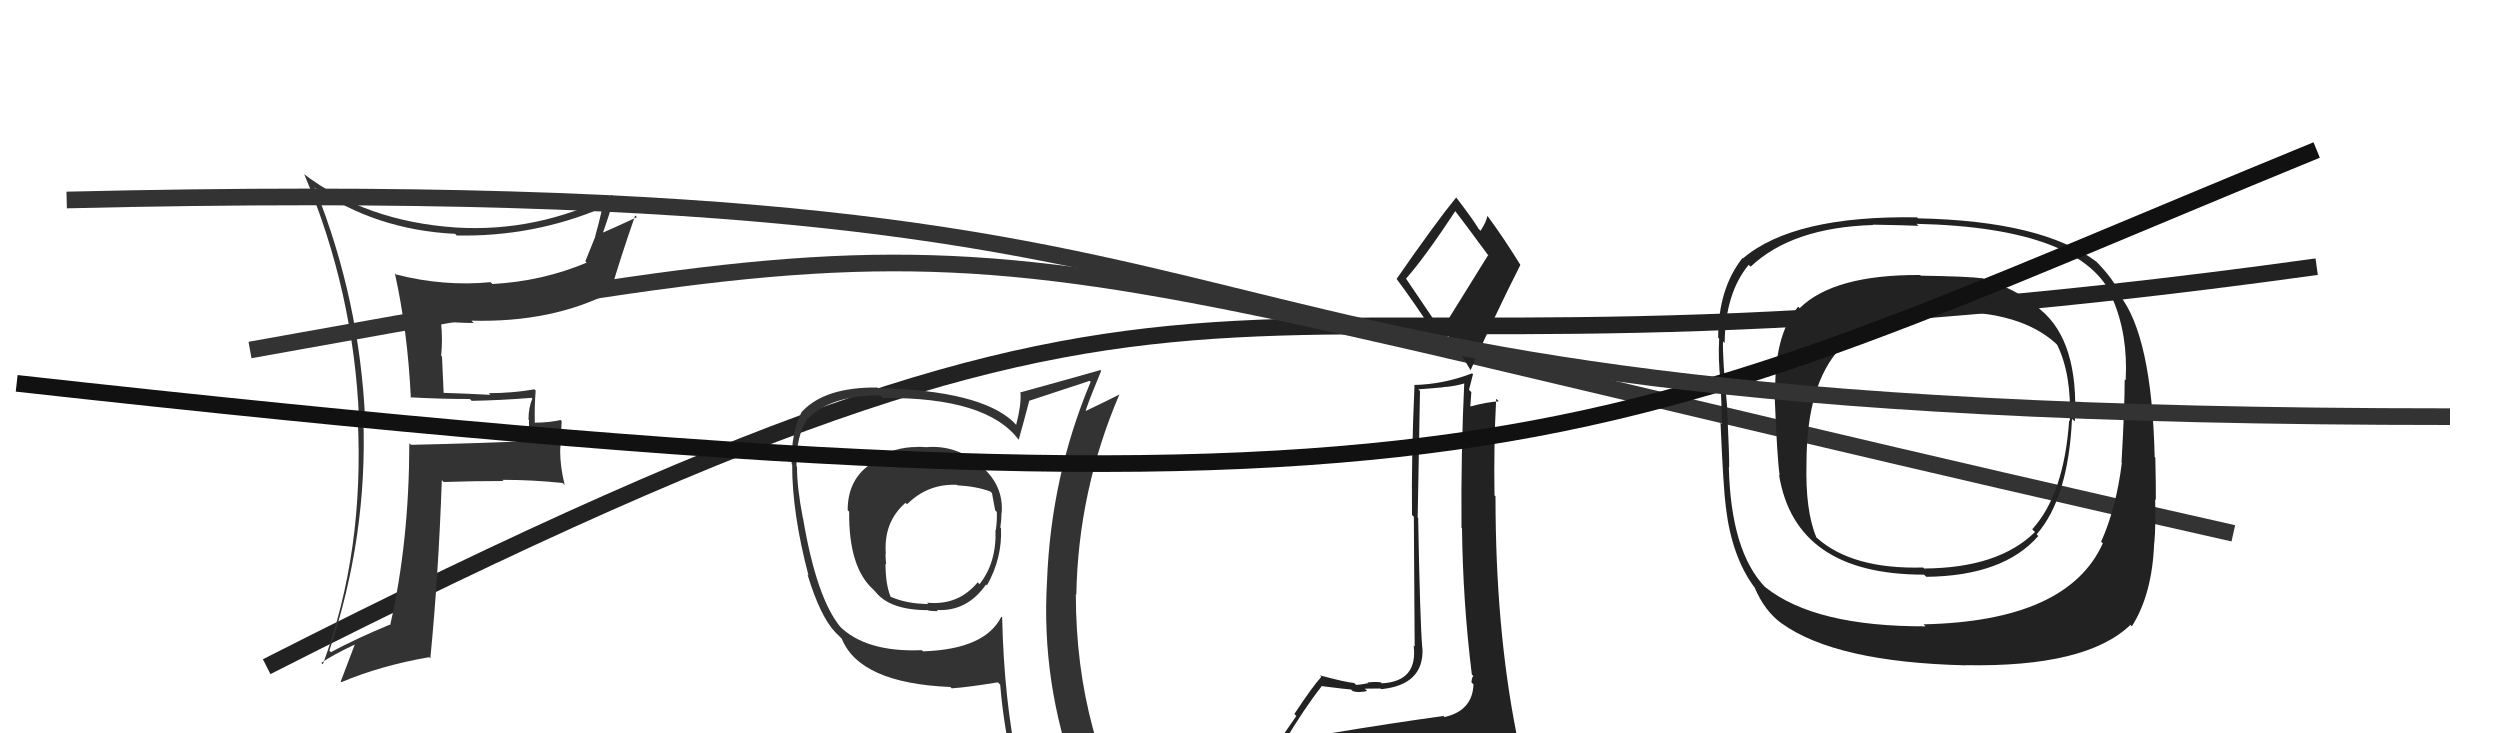
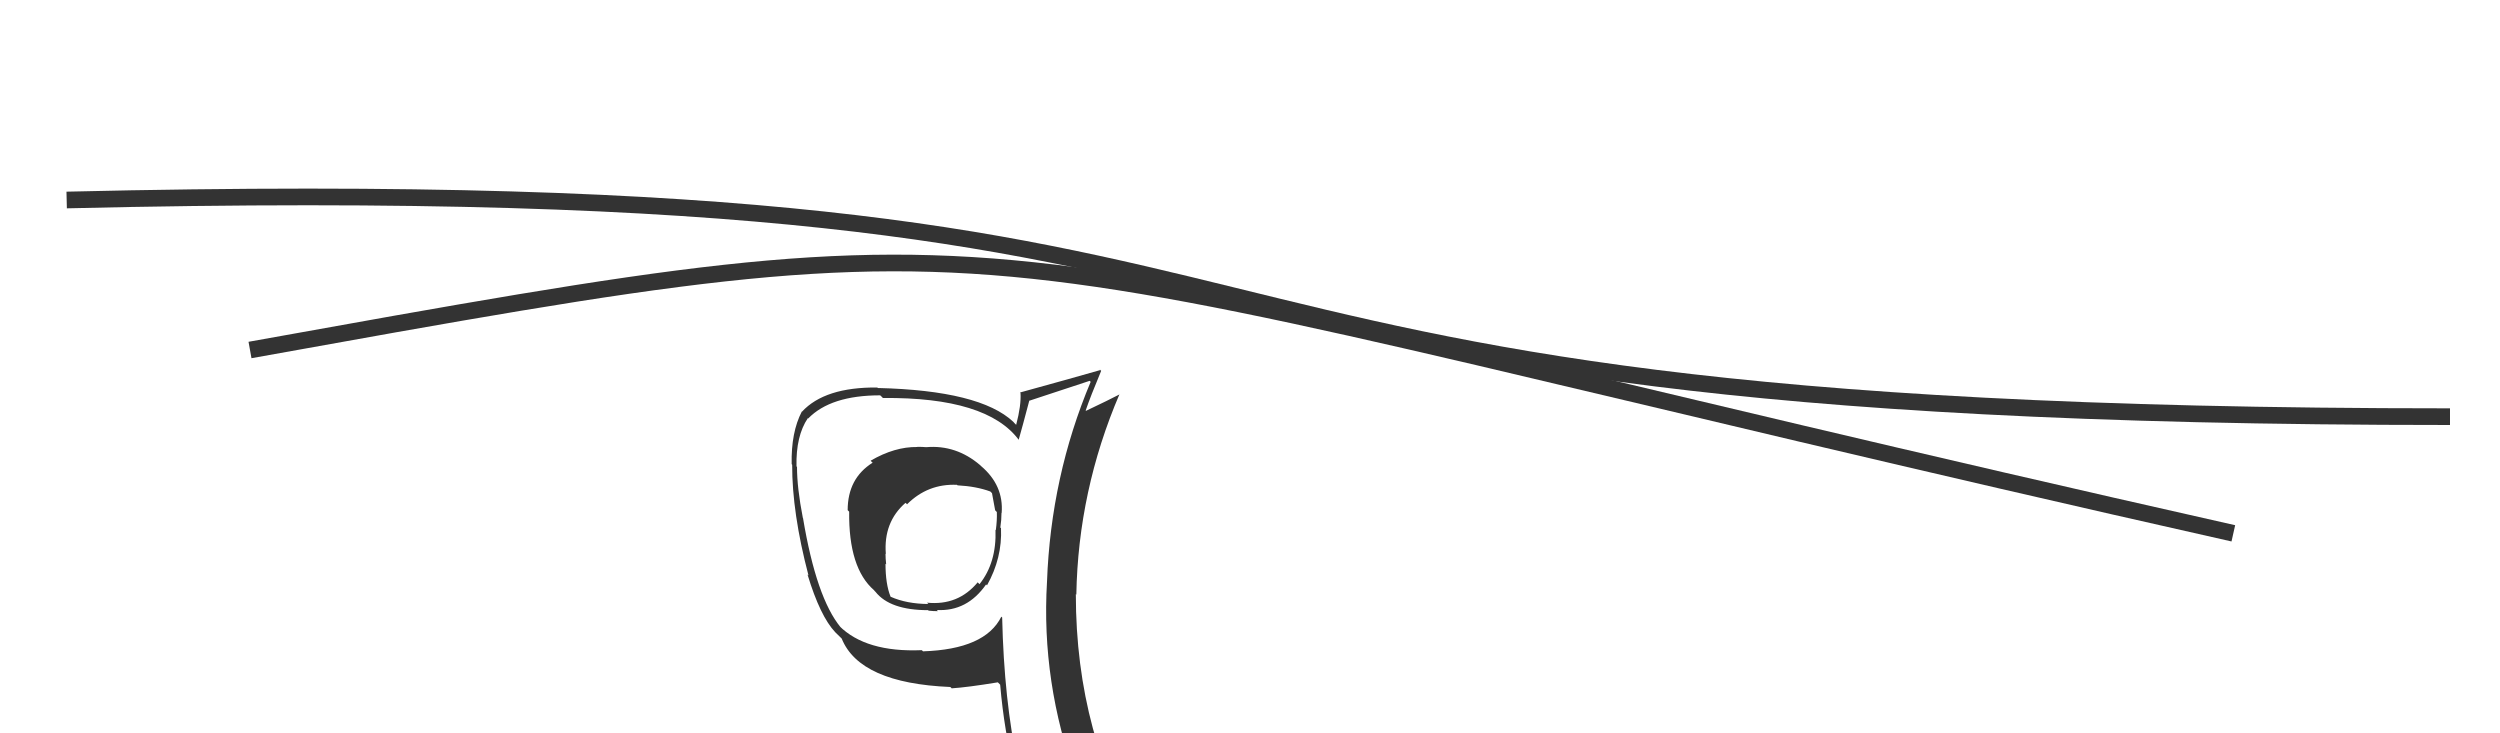
<svg xmlns="http://www.w3.org/2000/svg" width="150" height="44" viewBox="0,0,150,44">
-   <path d="M16 40 C79 8,67 26,139 16" stroke="#222" fill="none" />
  <path d="M15 21 C65 12,54 14,134 32" stroke="#333" fill="none" />
  <path fill="#333" d="M55.56 26.81L55.71 26.96L55.58 26.83Q55.33 26.81 55.03 26.81L55.02 26.80L55.04 26.82Q53.68 26.80 52.24 27.64L52.30 27.71L52.36 27.76Q50.86 28.70 50.86 30.61L51.03 30.78L50.95 30.70Q50.91 34.08 52.44 35.41L52.48 35.46L52.53 35.51Q53.40 36.61 55.69 36.61L55.72 36.65L55.72 36.64Q55.97 36.67 56.28 36.67L56.30 36.69L56.21 36.60Q58.03 36.70 59.17 35.06L59.14 35.04L59.22 35.12Q60.14 33.48 60.06 31.69L60.08 31.71L60.02 31.65Q60.09 31.19 60.09 30.77L60.21 30.89L60.10 30.78Q60.23 29.12 58.86 27.96L58.81 27.91L58.81 27.91Q57.37 26.68 55.58 26.83ZM60.05 36.98L60.15 37.08L60.08 37.00Q59.11 38.96 55.38 39.08L55.43 39.13L55.31 39.01Q51.95 39.15 50.35 37.55L50.42 37.62L50.44 37.64Q48.98 35.87 48.18 31.08L48.22 31.12L48.17 31.07Q47.82 29.27 47.82 28.01L47.85 28.05L47.79 27.98Q47.75 26.16 48.47 25.09L48.47 25.09L48.49 25.11Q49.84 23.72 52.81 23.72L52.93 23.83L52.97 23.88Q59.23 23.82 61.14 26.41L61.06 26.33L61.12 26.39Q61.34 25.62 61.76 24.03L61.77 24.04L61.77 24.04Q62.94 23.65 65.38 22.85L65.47 22.94L65.44 22.91Q63.05 28.59 62.82 34.91L62.69 34.78L62.82 34.91Q62.46 40.94 64.59 46.77L64.66 46.84L64.68 46.86Q62.85 46.13 61.06 45.87L61.20 46.01L61.07 45.88Q60.24 42.00 60.13 37.05ZM60.93 46.31L60.85 46.23L60.92 46.29Q61.52 46.32 62.92 46.62L63.06 46.76L62.98 46.68Q63.14 47.34 63.71 48.74L63.86 48.89L63.74 48.77Q66.49 49.66 68.78 50.95L68.59 50.76L68.65 50.83Q64.55 44.18 64.55 35.65L64.59 35.69L64.58 35.68Q64.69 29.44 67.17 23.65L67.03 23.51L67.18 23.66Q66.53 24.00 65.16 24.65L65.02 24.51L65.14 24.63Q65.42 23.81 66.07 22.25L65.92 22.10L66.03 22.20Q64.40 22.67 61.20 23.55L61.31 23.65L61.23 23.57Q61.28 24.31 60.97 25.49L60.87 25.39L60.80 25.31Q58.80 23.43 52.68 23.28L52.71 23.32L52.64 23.25Q49.49 23.22 48.12 24.70L48.16 24.74L48.11 24.69Q47.46 25.94 47.50 27.85L47.46 27.81L47.53 27.88Q47.52 30.76 48.51 34.53L48.58 34.60L48.45 34.47Q49.21 36.98 50.12 37.94L50.09 37.91L50.54 38.35L50.50 38.31Q51.58 40.99 57.02 41.22L57.15 41.34L57.10 41.30Q58.04 41.24 59.87 40.94L59.90 40.97L60.01 41.08Q60.26 43.96 60.87 46.24ZM57.54 29.21L57.58 29.25L57.45 29.12Q58.58 29.18 59.42 29.49L59.44 29.51L59.52 29.59Q59.59 30.01 59.71 30.62L59.71 30.62L59.81 30.72Q59.83 31.20 59.75 31.81L59.72 31.77L59.73 31.78Q59.80 33.76 58.77 35.05L58.79 35.07L58.66 34.94Q57.49 36.35 55.62 36.16L55.65 36.19L55.70 36.24Q54.40 36.23 53.45 35.81L53.44 35.81L53.43 35.79Q53.13 35.04 53.13 33.82L53.06 33.76L53.17 33.86Q53.13 33.51 53.13 33.21L52.99 33.08L53.15 33.24Q53.00 31.33 54.33 30.17L54.40 30.23L54.42 30.26Q55.67 29.01 57.42 29.09Z" />
-   <path fill="#333" d="M24.71 23.93L24.63 23.85L24.63 23.84Q26.36 23.94 28.19 23.94L28.25 24.00L28.30 24.05Q30.06 24.02 31.89 23.87L31.92 23.90L31.94 23.93Q31.71 24.45 31.71 25.17L31.74 25.20L31.74 26.54L31.67 26.46Q29.42 26.58 24.66 26.69L24.71 26.74L24.56 26.59Q24.55 32.52 23.41 37.51L23.43 37.52L23.38 37.48Q21.34 38.33 19.85 39.13L19.75 39.02L19.76 39.04Q22.06 32.20 21.80 25.08L21.84 25.12L21.91 25.20Q21.58 17.97 18.91 11.31L18.93 11.33L18.83 11.23Q22.54 13.80 27.30 14.03L27.30 14.02L27.40 14.13Q31.99 14.22 36.14 12.47L36.10 12.44L36.14 12.47Q35.94 13.38 35.71 14.18L35.72 14.19L35.12 15.68L35.20 15.76Q32.52 16.88 29.55 17.04L29.57 17.06L29.44 16.93Q26.62 17.20 23.77 16.47L23.73 16.44L23.69 16.39Q24.46 19.87 24.65 23.86ZM36.79 11.79L36.86 11.86L36.71 11.71Q32.21 13.95 27.34 13.65L27.33 13.64L27.35 13.65Q21.95 13.28 18.22 10.43L18.27 10.48L18.26 10.47Q21.23 17.51 21.54 25.13L21.51 25.10L21.46 25.05Q21.88 33.09 19.37 39.86L19.26 39.75L19.28 39.77Q19.90 39.33 21.27 38.68L21.25 38.66L21.28 38.69Q21.01 39.38 20.44 40.90L20.46 40.92L20.48 40.93Q22.86 39.93 25.75 39.43L25.70 39.38L25.82 39.50Q26.31 34.51 26.51 28.80L26.54 28.84L26.62 28.92Q28.39 28.86 30.22 28.86L30.20 28.85L30.14 28.79Q31.94 28.79 33.77 28.98L33.75 28.97L33.88 29.10Q33.61 27.99 33.61 27.08L33.61 27.07L33.70 25.27L33.64 25.20Q32.92 25.36 32.08 25.36L32.01 25.29L32.09 25.36Q32.06 24.46 32.14 23.43L32.12 23.41L32.06 23.36Q30.73 23.59 29.32 23.59L29.34 23.60L29.42 23.69Q27.94 23.61 26.57 23.57L26.62 23.62L26.52 21.40L26.47 21.34Q26.57 20.38 26.46 19.32L26.42 19.27L26.40 19.26Q27.44 19.38 28.43 19.38L28.38 19.34L28.29 19.24Q33.18 19.37 36.79 17.47L36.80 17.47L36.68 17.36Q37.20 15.55 38.11 12.93L38.20 13.01L38.22 13.03Q36.76 13.71 35.96 14.05L36.11 14.20L36.10 14.19Q36.37 13.43 36.87 11.87Z" />
-   <path fill="#222" d="M79.83 44.17L79.70 44.04L79.69 44.03Q78.82 44.30 76.92 44.61L76.82 44.51L76.97 44.66Q78.26 42.49 79.29 41.19L79.22 41.12L79.25 41.16Q80.91 41.37 81.06 41.37L81.15 41.45L81.17 41.47Q81.50 41.58 82.03 41.46L82.04 41.47L81.89 41.32Q82.64 41.31 82.83 41.31L82.84 41.32L82.88 41.35Q85.43 41.09 85.35 38.92L85.34 38.90L85.34 38.90Q85.20 37.32 85.09 31.08L85.14 31.14L85.06 31.05Q85.12 27.61 85.20 23.46L85.10 23.36L86.58 23.24L86.56 23.23Q87.29 23.19 87.98 22.97L88.02 23.01L87.86 22.85Q87.65 27.28 87.69 31.66L87.67 31.65L87.72 31.69Q87.77 36.09 88.31 40.47L88.35 40.51L88.40 40.56Q88.29 40.68 88.29 40.95L88.47 41.12L88.41 41.06Q88.35 42.64 86.68 43.02L86.69 43.04L86.61 42.96Q83.53 43.38 79.68 44.02ZM86.44 19.79L84.37 16.73L84.36 16.72Q85.50 15.43 87.33 12.65L87.27 12.59L87.22 12.54Q87.99 13.54 89.33 15.37L89.28 15.32L86.48 19.83ZM89.62 46.58L89.59 46.54L89.48 46.43Q89.99 46.45 90.76 46.11L90.83 46.19L90.76 46.11Q91.09 45.42 91.09 44.96L91.23 45.10L91.23 45.10Q91.13 44.66 91.01 44.05L91.07 44.11L90.99 44.03Q89.73 37.70 89.73 29.78L89.59 29.64L89.67 29.72Q89.62 26.82 89.77 23.93L89.79 23.94L89.93 24.08Q89.24 24.11 88.10 24.42L88.06 24.38L88.21 24.53Q88.24 24.07 88.28 23.53L88.14 23.39L88.38 22.45L88.32 22.40Q86.62 23.06 84.83 23.10L84.83 23.09L84.87 23.14Q84.68 27.32 84.72 30.90L84.83 31.01L84.88 38.79L84.82 38.73Q85.08 40.89 82.91 41.00L82.75 40.85L82.84 40.94Q82.56 40.89 82.05 40.95L82.18 41.07L82.09 40.99Q81.62 41.09 81.35 41.09L81.35 41.08L81.25 40.98Q80.75 40.94 79.19 40.52L79.22 40.55L79.28 40.61Q78.77 41.16 77.66 42.84L77.78 42.96L76.21 45.23L76.25 45.28Q76.94 44.90 78.58 44.52L78.59 44.53L78.16 45.28L77.70 46.00L77.66 45.96Q79.90 45.77 81.24 45.84L81.20 45.81L81.33 45.94Q83.58 46.06 89.52 46.48ZM86.44 20.55L86.47 20.59L86.90 20.14L86.80 20.04Q87.26 20.57 88.21 22.17L88.13 22.10L88.24 22.20Q89.66 18.98 91.22 15.90L91.21 15.88L91.22 15.89Q90.24 14.30 89.29 13.01L89.37 13.09L89.24 12.96Q89.18 13.32 88.83 13.85L88.80 13.81L88.73 13.75Q88.38 13.16 87.39 11.87L87.42 11.91L87.37 11.85Q86.12 13.38 83.80 16.73L83.87 16.80L83.79 16.73Q84.73 17.97 86.44 20.56Z" />
-   <path fill="#222" d="M122.32 18.48L122.37 18.53L122.27 18.43Q120.74 17.20 119.11 16.82L119.10 16.82L118.99 16.70Q118.02 16.58 115.24 16.54L115.20 16.49L115.21 16.50Q110.03 16.47 107.98 18.49L107.90 18.41L107.89 18.40Q106.41 20.12 106.52 23.81L106.51 23.80L106.48 23.77Q106.63 27.57 106.78 28.52L106.65 28.39L106.74 28.48Q107.71 34.48 115.44 34.48L115.59 34.62L115.57 34.61Q120.20 34.56 122.30 32.16L122.27 32.13L122.20 32.06Q124.10 29.88 124.32 25.13L124.48 25.28L124.49 25.30Q124.75 20.49 122.43 18.58ZM115.42 37.46L115.44 37.49L115.54 37.58Q108.90 37.60 105.93 35.24L105.88 35.20L105.91 35.23Q103.85 33.09 103.73 28.02L103.79 28.08L103.75 28.04Q103.77 27.57 103.62 24.29L103.56 24.24L103.62 24.30Q103.35 21.55 103.38 20.48L103.51 20.61L103.48 20.58Q103.51 17.60 104.92 15.89L104.94 15.91L105.04 16.00Q107.52 13.65 112.39 13.50L112.37 13.47L112.38 13.48Q114.23 13.51 115.11 13.55L115.00 13.44L114.99 13.43Q125.08 13.66 126.83 18.00L126.76 17.93L126.75 17.92Q127.69 20.08 127.54 22.82L127.44 22.72L127.48 22.76Q127.48 24.48 127.29 27.75L127.24 27.70L127.31 27.77Q126.98 30.45 126.07 32.50L126.05 32.49L126.17 32.60Q124.06 37.27 115.42 37.46ZM127.74 37.41L127.91 37.58L127.91 37.58Q129.14 35.65 129.25 32.56L129.23 32.55L129.26 32.57Q129.35 31.56 129.31 29.96L129.28 29.93L129.35 30.00Q129.36 29.29 129.32 27.46L129.30 27.44L129.28 27.41Q129.11 20.17 127.17 17.70L127.28 17.80L127.28 17.80Q126.85 16.76 125.74 15.66L125.86 15.78L125.81 15.72Q122.54 13.25 115.08 13.10L114.97 12.99L115.02 13.04Q107.62 12.92 104.58 15.50L104.59 15.52L104.55 15.48Q103.09 17.33 103.09 20.26L103.20 20.37L103.15 20.32Q103.08 21.54 103.23 22.87L103.18 22.83L103.23 22.88Q103.28 24.00 103.32 25.44L103.38 25.50L103.23 25.35Q103.40 29.33 103.56 30.51L103.69 30.65L103.56 30.52Q103.93 33.44 105.26 35.23L105.26 35.22L105.27 35.23Q105.87 36.67 106.93 37.43L106.79 37.28L106.91 37.41Q110.15 39.73 117.91 39.92L117.94 39.95L117.91 39.91Q125.16 40.05 127.82 37.50ZM124.12 25.19L124.20 25.27L124.15 25.22Q123.84 29.67 121.93 31.76L122.07 31.89L122.10 31.92Q119.91 34.08 115.46 34.11L115.58 34.24L115.39 34.05Q111.14 34.17 109.01 32.27L109.03 32.29L108.99 32.26Q108.31 30.66 108.39 27.77L108.33 27.71L108.39 27.77Q108.40 23.06 110.42 20.89L110.49 20.96L110.39 20.86Q112.48 18.77 117.09 18.77L117.16 18.84L117.03 18.70Q121.21 18.70 123.31 20.57L123.43 20.69L123.44 20.71Q124.30 22.48 124.19 25.26Z" />
-   <path d="M1 23 C91 33,95 27,139 9" stroke="#111" fill="none" />
  <path d="M4 12 C88 10,59 25,147 25" stroke="#333" fill="none" />
</svg>